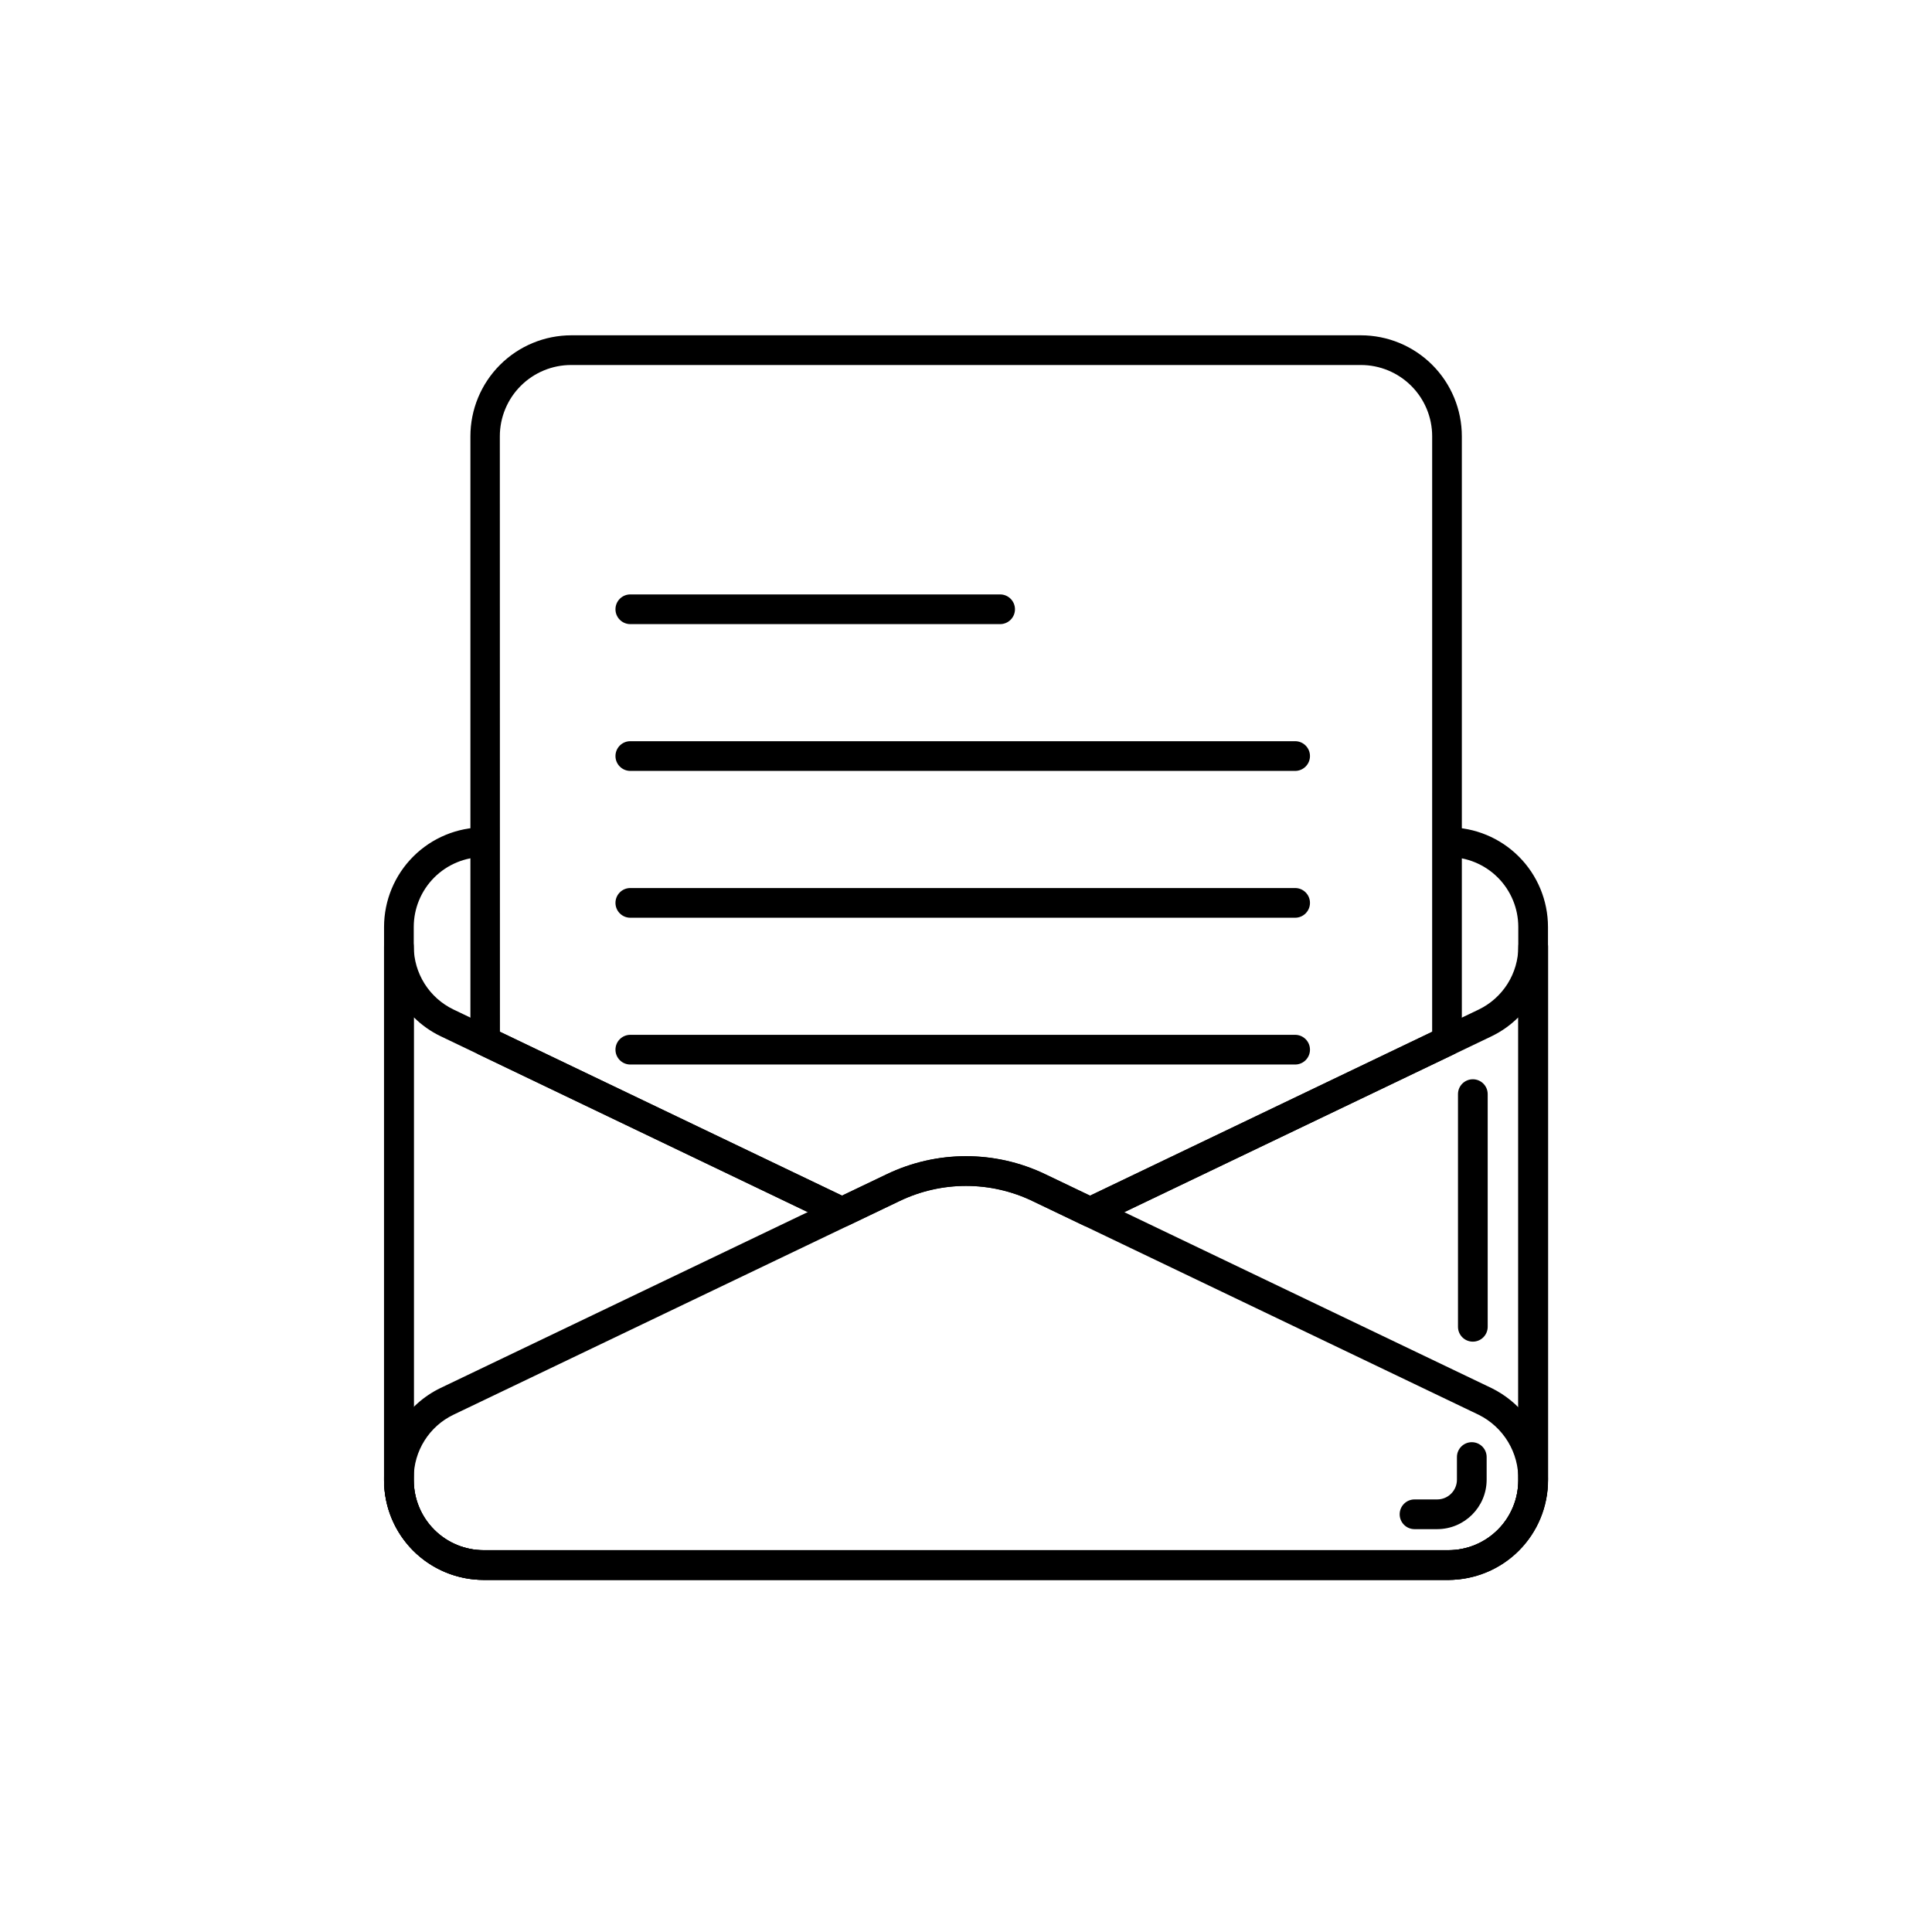
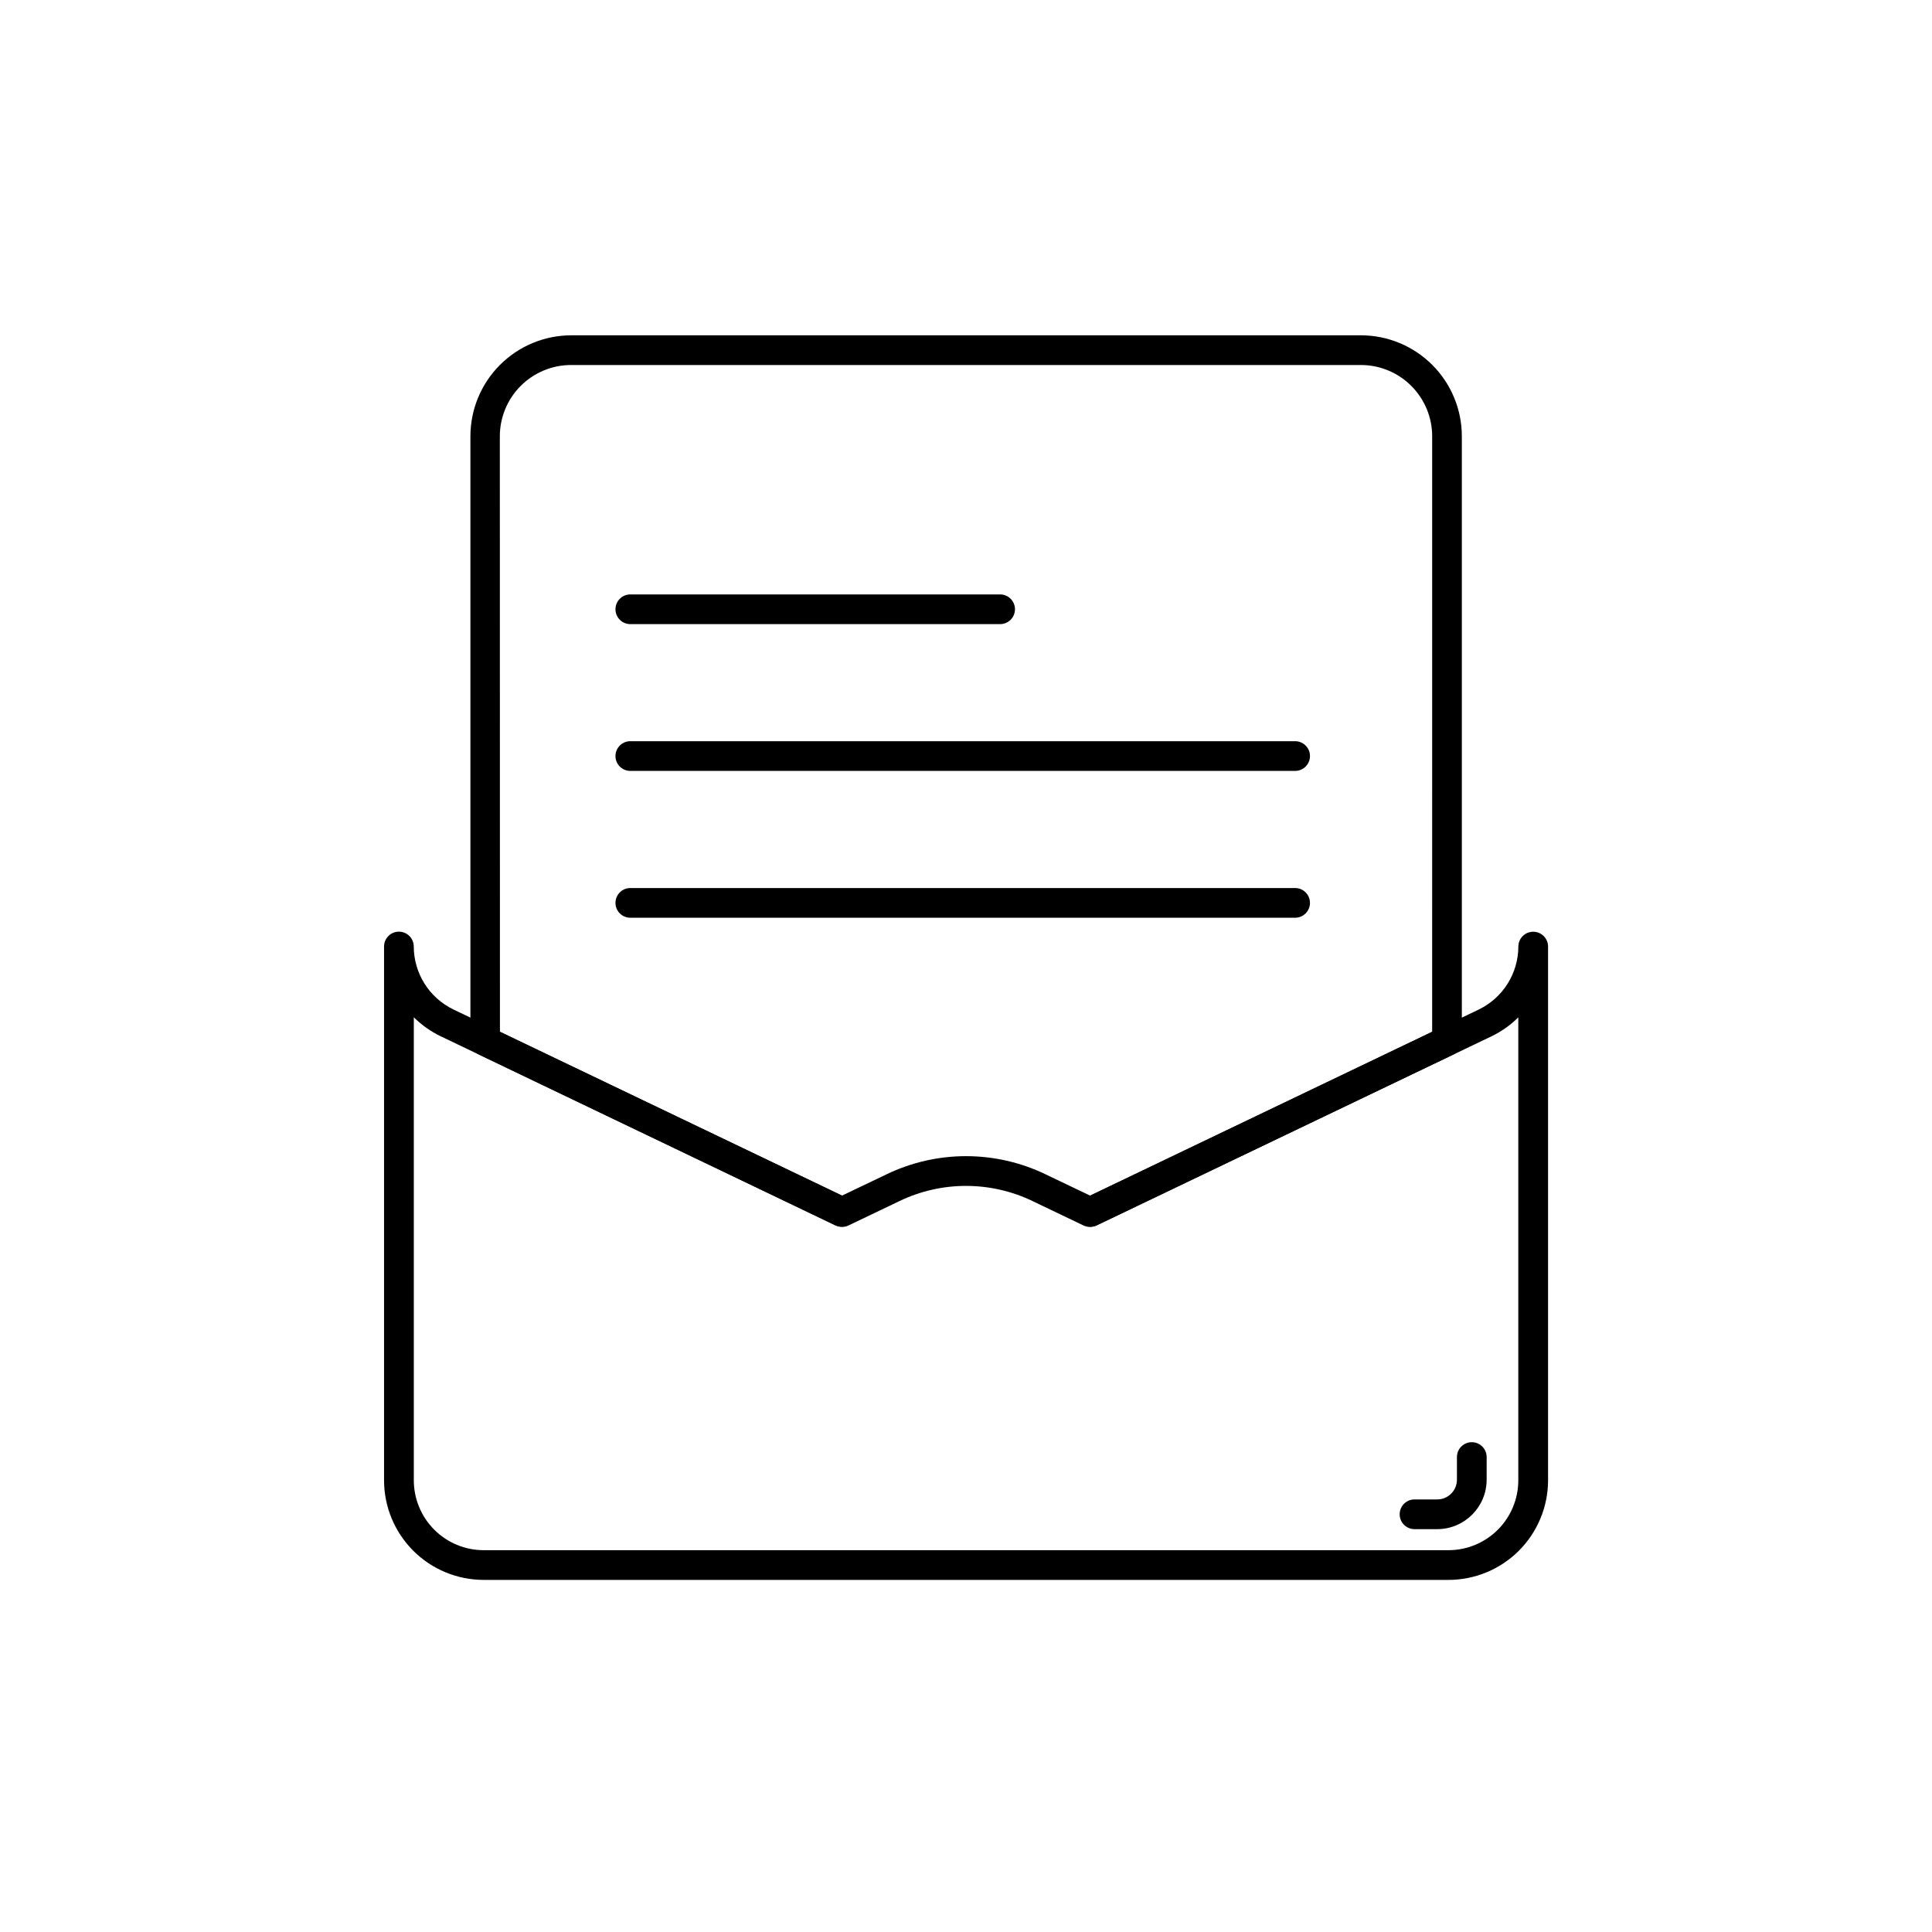
<svg xmlns="http://www.w3.org/2000/svg" fill="#000000" width="800px" height="800px" version="1.1" viewBox="144 144 512 512">
  <g>
-     <path d="m527.86 562.69h-255.71c-6.992-0.012-13.695-2.793-18.641-7.738s-7.723-11.648-7.731-18.645v-146.67c0.008-6.996 2.785-13.699 7.731-18.645 4.945-4.945 11.648-7.727 18.641-7.734 2.176 0 3.938 1.762 3.938 3.934 0 2.176-1.762 3.938-3.938 3.938-4.906 0.004-9.609 1.957-13.078 5.426-3.465 3.473-5.418 8.176-5.422 13.082v146.67c0.004 4.906 1.957 9.613 5.422 13.082 3.469 3.469 8.172 5.422 13.078 5.426h255.71c4.906-0.004 9.609-1.957 13.078-5.426s5.418-8.176 5.422-13.082v-146.67c-0.004-4.906-1.953-9.609-5.422-13.082-3.469-3.469-8.172-5.422-13.078-5.426-2.172 0-3.938-1.762-3.938-3.938 0-2.172 1.766-3.934 3.938-3.934 6.992 0.008 13.699 2.789 18.641 7.734 4.945 4.945 7.727 11.648 7.731 18.645v146.67c-0.004 6.996-2.785 13.699-7.731 18.645-4.941 4.945-11.648 7.727-18.641 7.738z" />
    <path d="m432.85 469.15c-0.586 0-1.168-0.133-1.699-0.383l-13.484-6.453v-0.004c-11.16-5.379-24.164-5.379-35.324 0l-13.484 6.453v0.004c-1.074 0.508-2.324 0.508-3.398 0l-94.559-45.312c-1.367-0.656-2.238-2.035-2.238-3.551v-160.28c0-7.098 2.82-13.906 7.84-18.926s11.828-7.84 18.926-7.84h209.21c7.098 0 13.906 2.82 18.926 7.84 5.019 5.019 7.84 11.828 7.84 18.926v160.28c0 1.516-0.871 2.894-2.234 3.551l-94.625 45.312c-0.527 0.254-1.109 0.387-1.699 0.383zm-156.36-51.719 90.656 43.414 11.809-5.644c13.309-6.41 28.812-6.41 42.121 0l11.809 5.644 90.652-43.422 0.004-157.8c0-5.012-1.992-9.816-5.535-13.359-3.543-3.543-8.348-5.535-13.359-5.535h-209.29c-5.012 0-9.816 1.992-13.359 5.535-3.543 3.543-5.535 8.348-5.535 13.359z" />
    <path d="m409.04 309.4h-98c-2.172 0-3.934-1.762-3.934-3.934 0-2.176 1.762-3.938 3.934-3.938h98c2.176 0 3.938 1.762 3.938 3.938 0 2.172-1.762 3.934-3.938 3.934z" />
    <path d="m487.22 348.3h-176.18c-2.172 0-3.934-1.766-3.934-3.938 0-2.176 1.762-3.938 3.934-3.938h176.18c2.176 0 3.938 1.762 3.938 3.938 0 2.172-1.762 3.938-3.938 3.938z" />
    <path d="m487.22 387.21h-176.18c-2.172 0-3.934-1.762-3.934-3.938 0-2.172 1.762-3.934 3.934-3.934h176.18c2.176 0 3.938 1.762 3.938 3.934 0 2.176-1.762 3.938-3.938 3.938z" />
-     <path d="m487.22 426.11h-176.18c-2.172 0-3.934-1.762-3.934-3.934 0-2.176 1.762-3.938 3.934-3.938h176.18c2.176 0 3.938 1.762 3.938 3.938 0 2.172-1.762 3.934-3.938 3.934z" />
    <path d="m527.86 562.69h-255.71c-6.992-0.012-13.695-2.793-18.641-7.738s-7.723-11.648-7.731-18.645v-141.47c0-2.176 1.762-3.938 3.938-3.938 2.172 0 3.934 1.762 3.934 3.938 0.012 3.484 1 6.894 2.859 9.848 1.855 2.949 4.504 5.316 7.644 6.832l104.7 50.152h-0.004c1.824 1.012 2.547 3.266 1.645 5.148-0.902 1.879-3.113 2.727-5.043 1.938l-104.7-50.152c-2.625-1.266-5.019-2.961-7.086-5.016v122.72c0.004 4.906 1.957 9.613 5.422 13.082 3.469 3.469 8.172 5.422 13.078 5.426h255.7c4.906-0.004 9.609-1.957 13.078-5.426s5.418-8.176 5.422-13.082v-122.7c-2.066 2.055-4.461 3.75-7.086 5.016l-104.7 50.152h0.004c-1.93 0.789-4.141-0.059-5.043-1.938-0.902-1.883-0.184-4.137 1.641-5.148l104.7-50.152c3.137-1.516 5.785-3.883 7.644-6.832 1.855-2.953 2.844-6.363 2.856-9.848 0-2.176 1.762-3.938 3.938-3.938 2.172 0 3.934 1.762 3.934 3.938v141.45c-0.004 6.996-2.789 13.703-7.734 18.652-4.949 4.945-11.656 7.723-18.652 7.731z" />
-     <path d="m527.86 562.69h-255.71c-6.574-0.012-12.91-2.473-17.77-6.906-4.856-4.434-7.883-10.52-8.492-17.066-0.07-0.301-0.109-0.609-0.109-0.922v-2.18c0.016-4.965 1.426-9.828 4.07-14.035 2.644-4.203 6.414-7.582 10.887-9.746l118.19-56.617v0.004c13.309-6.414 28.812-6.414 42.121 0l118.19 56.617v-0.004c7.258 3.562 12.516 10.211 14.316 18.09 1.801 7.883-0.051 16.156-5.039 22.516-4.992 6.359-12.586 10.129-20.668 10.258zm-274.21-26.383c0.004 4.906 1.957 9.613 5.422 13.082 3.469 3.469 8.172 5.422 13.078 5.426h255.71c4.906-0.004 9.609-1.957 13.078-5.426s5.418-8.176 5.422-13.082c0.086-3.594-0.855-7.141-2.719-10.219-1.859-3.078-4.559-5.562-7.781-7.16l-118.19-56.617c-11.16-5.379-24.164-5.379-35.324 0l-118.2 56.617c-3.141 1.516-5.789 3.883-7.644 6.832-1.859 2.949-2.848 6.363-2.859 9.848z" />
    <path d="m524.9 549.24h-6.035c-2.176 0-3.938-1.766-3.938-3.938 0-2.176 1.762-3.938 3.938-3.938h6.008-0.004c2.891 0 5.231-2.34 5.234-5.227v-6.008 0.004c0-2.176 1.766-3.938 3.938-3.938 2.176 0 3.938 1.762 3.938 3.938v6.008-0.004c-0.008 7.223-5.856 13.078-13.078 13.102z" />
-     <path d="m534.32 499.55c-2.176 0-3.938-1.762-3.938-3.934v-61.664c0-2.172 1.762-3.934 3.938-3.934 2.172 0 3.934 1.762 3.934 3.934v61.664c0 1.043-0.414 2.043-1.152 2.781-0.738 0.738-1.738 1.152-2.781 1.152z" />
  </g>
</svg>